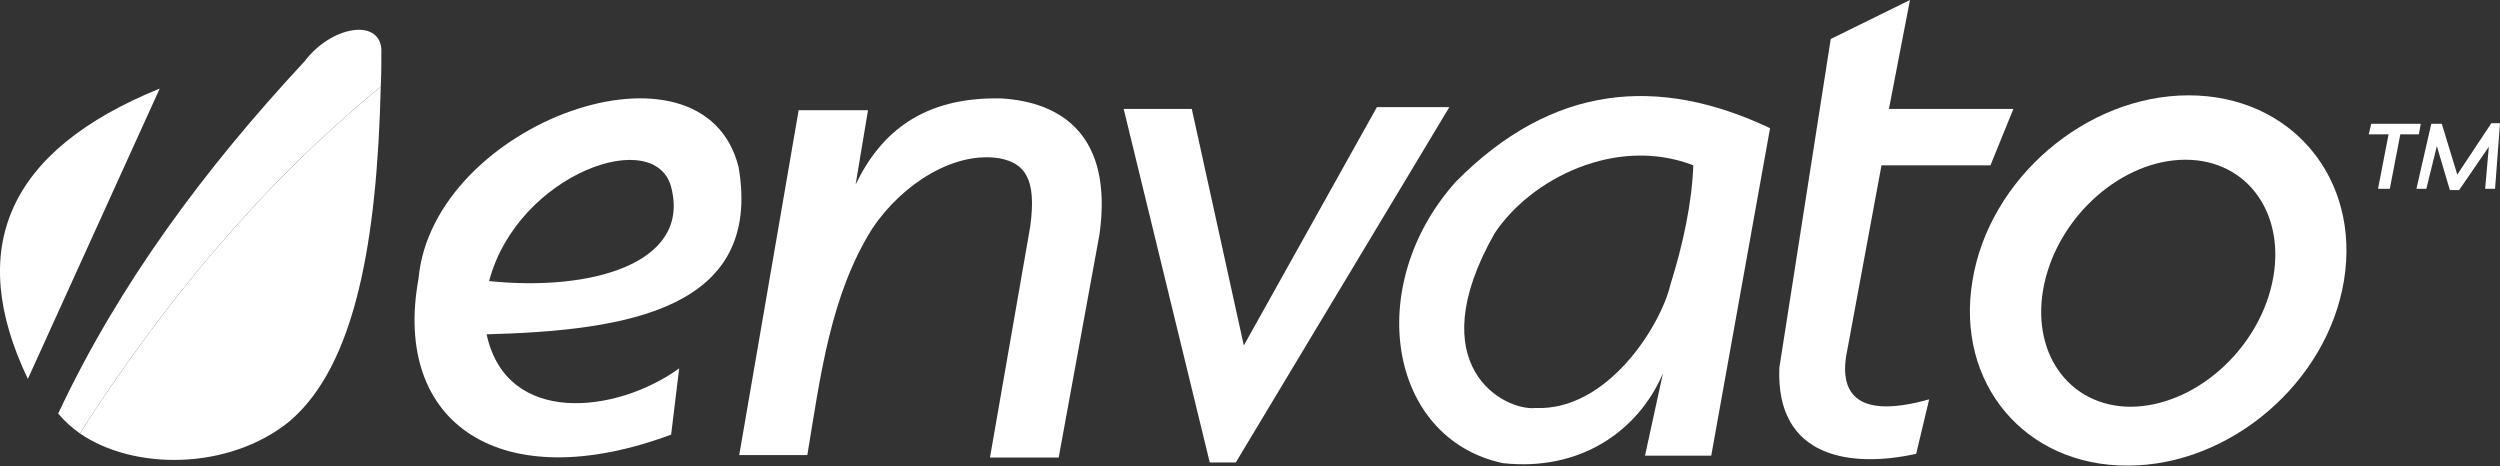
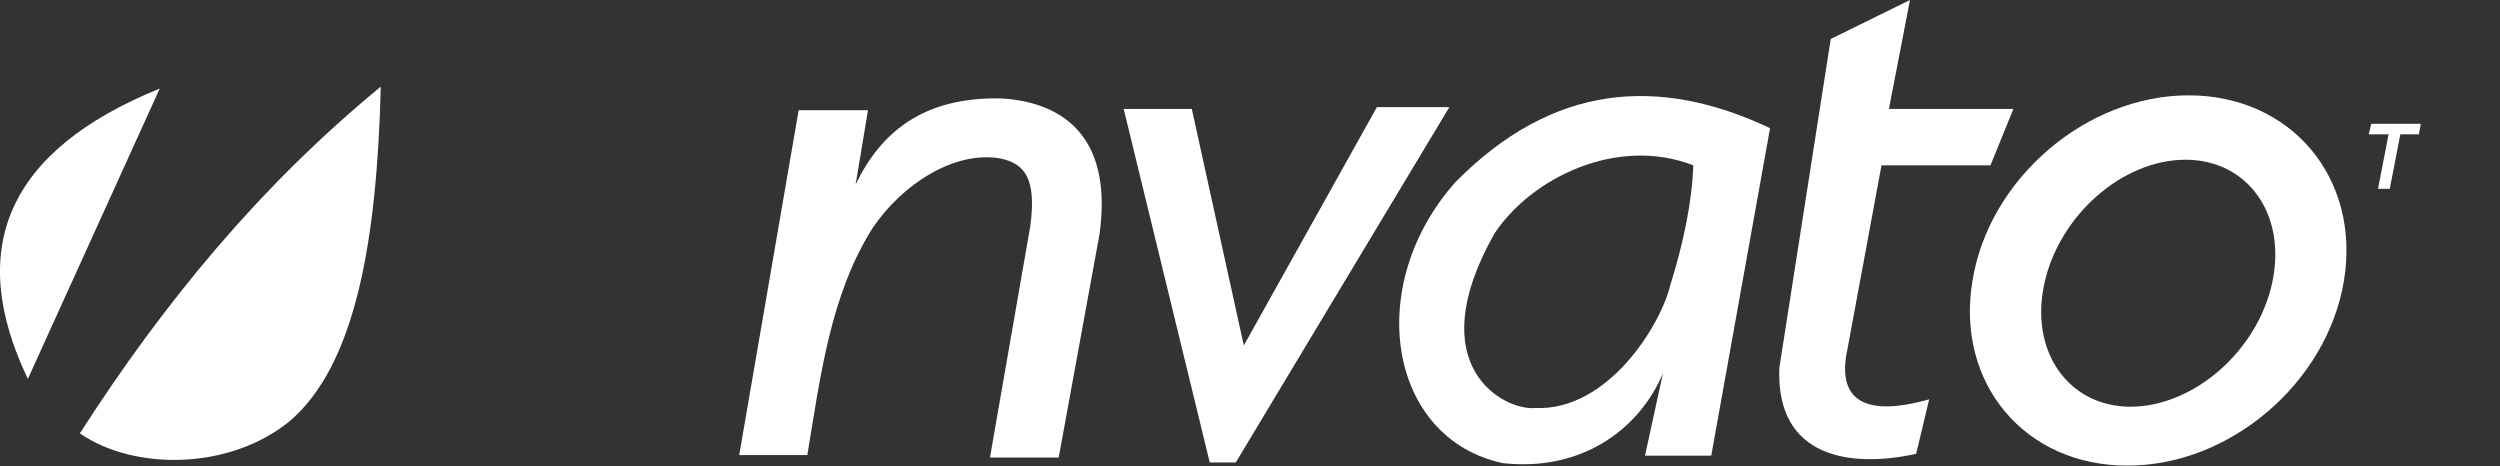
<svg xmlns="http://www.w3.org/2000/svg" version="1.1" id="Layer_1" x="0px" y="0px" viewBox="0 0 403.8 75.3" style="enable-background:new 0 0 403.8 75.3;" xml:space="preserve">
  <rect x="0" y="0" width="403.8" height="75.3" fill="#333333" stroke="none" />
  <style type="text/css">
	.st0{fill-rule:evenodd;clip-rule:evenodd;fill:#FFFFFF;}
</style>
  <path class="st0" d="M4.5,61.2C-5.6,40.1,1.2,24.3,25.8,14.3L4.5,61.2z" />
-   <path class="st0" d="M9.4,66.8c9.8-20.9,23.7-39.6,39.8-56.9c4.3-5.7,12.1-7,12.4-1.9c0,2,0,4-0.1,6C42,30,26.3,49.1,12.9,70  C11.6,69.1,10.4,68,9.4,66.8z" />
  <path class="st0" d="M12.9,70C26.3,49.1,42,30,61.5,14c-0.6,24.6-4,45-14.8,54.1C36.9,76,21.6,76,12.9,70z" />
-   <path class="st0" d="M67.6,45c2.3-25.2,46-40.9,51.7-18c3.9,22.9-17.9,26.4-40.7,27c3.2,14.9,21,12.8,31.1,5.5l-1.3,10.7  C81,80.4,63.3,68.5,67.6,45z M108.5,30.6C106.3,20,83.6,28,79,45.4C95.4,47.1,111.3,42.6,108.5,30.6z" />
  <path class="st0" d="M119.4,73.5l9.6-55.7h11.2l-2,12c4.1-8.5,11-14.2,23.6-13.9c9.6,0.6,18,5.9,15.8,21.9L171,73.9h-11.1l6.5-37.3  c1.1-7.9-1-10.2-4.8-11c-7.3-1.3-15.8,4-20.7,11.3c-6.8,10.8-8.4,24-10.5,36.6H119.4z" />
  <polygon class="st0" points="181.5,17.6 192.5,17.6 200.9,55.8 222.4,17.3 234.1,17.3 199.6,74.7 195.4,74.7 " />
  <path class="st0" d="M242.7,74.8c-18.5-4-22.5-28.7-7.6-45.4c15.7-15.9,32.8-17.2,50.8-8.7l-9.5,52.9h-10.7l2.9-13.3  C264.6,69.7,255.1,76.2,242.7,74.8z M248,65.9c11.6,0.5,20.2-13.2,21.8-19.9c2.1-6.7,3.5-13.4,3.7-19.3c-12.4-4.8-26.2,2.1-32.1,11  C229.2,59.2,243,66.4,248,65.9z" />
  <path class="st0" d="M295.7,6.3L308.5,0l-3.4,17.6h20.1l-3.7,9.1h-17.6l-5.5,29.7c-1.7,7.8,2.2,11.2,13.2,8.1l-2.1,8.8  c-10.4,2.3-22.7,0.8-22.1-13.9L295.7,6.3z" />
  <path class="st0" d="M318.6,45.3c2.7-16.5,18.4-29.9,34.9-29.9c16.6,0,27.8,13.4,25.1,29.9c-2.7,16.5-18.4,29.9-34.9,29.9  C327.1,75.3,315.8,61.9,318.6,45.3z M367,45.7c2.4-11-3.9-19.9-14-19.9c-10.2,0-20.4,9-22.8,20c-2.4,11,3.9,19.9,14,19.9  C354.4,65.6,364.6,56.7,367,45.7z" />
  <polygon class="st0" points="384.1,30.5 385.8,21.7 382.6,21.7 383,20 391,20 390.7,21.7 387.7,21.7 386,30.5 " />
-   <polygon class="st0" points="397.2,30.7 395.7,30.7 393.6,23.6 391.9,30.5 390.3,30.5 392.7,20 394.4,20 396.9,28.2 402.4,19.9   403.8,19.9 403,30.5 401.4,30.5 402,23.7 " />
</svg>